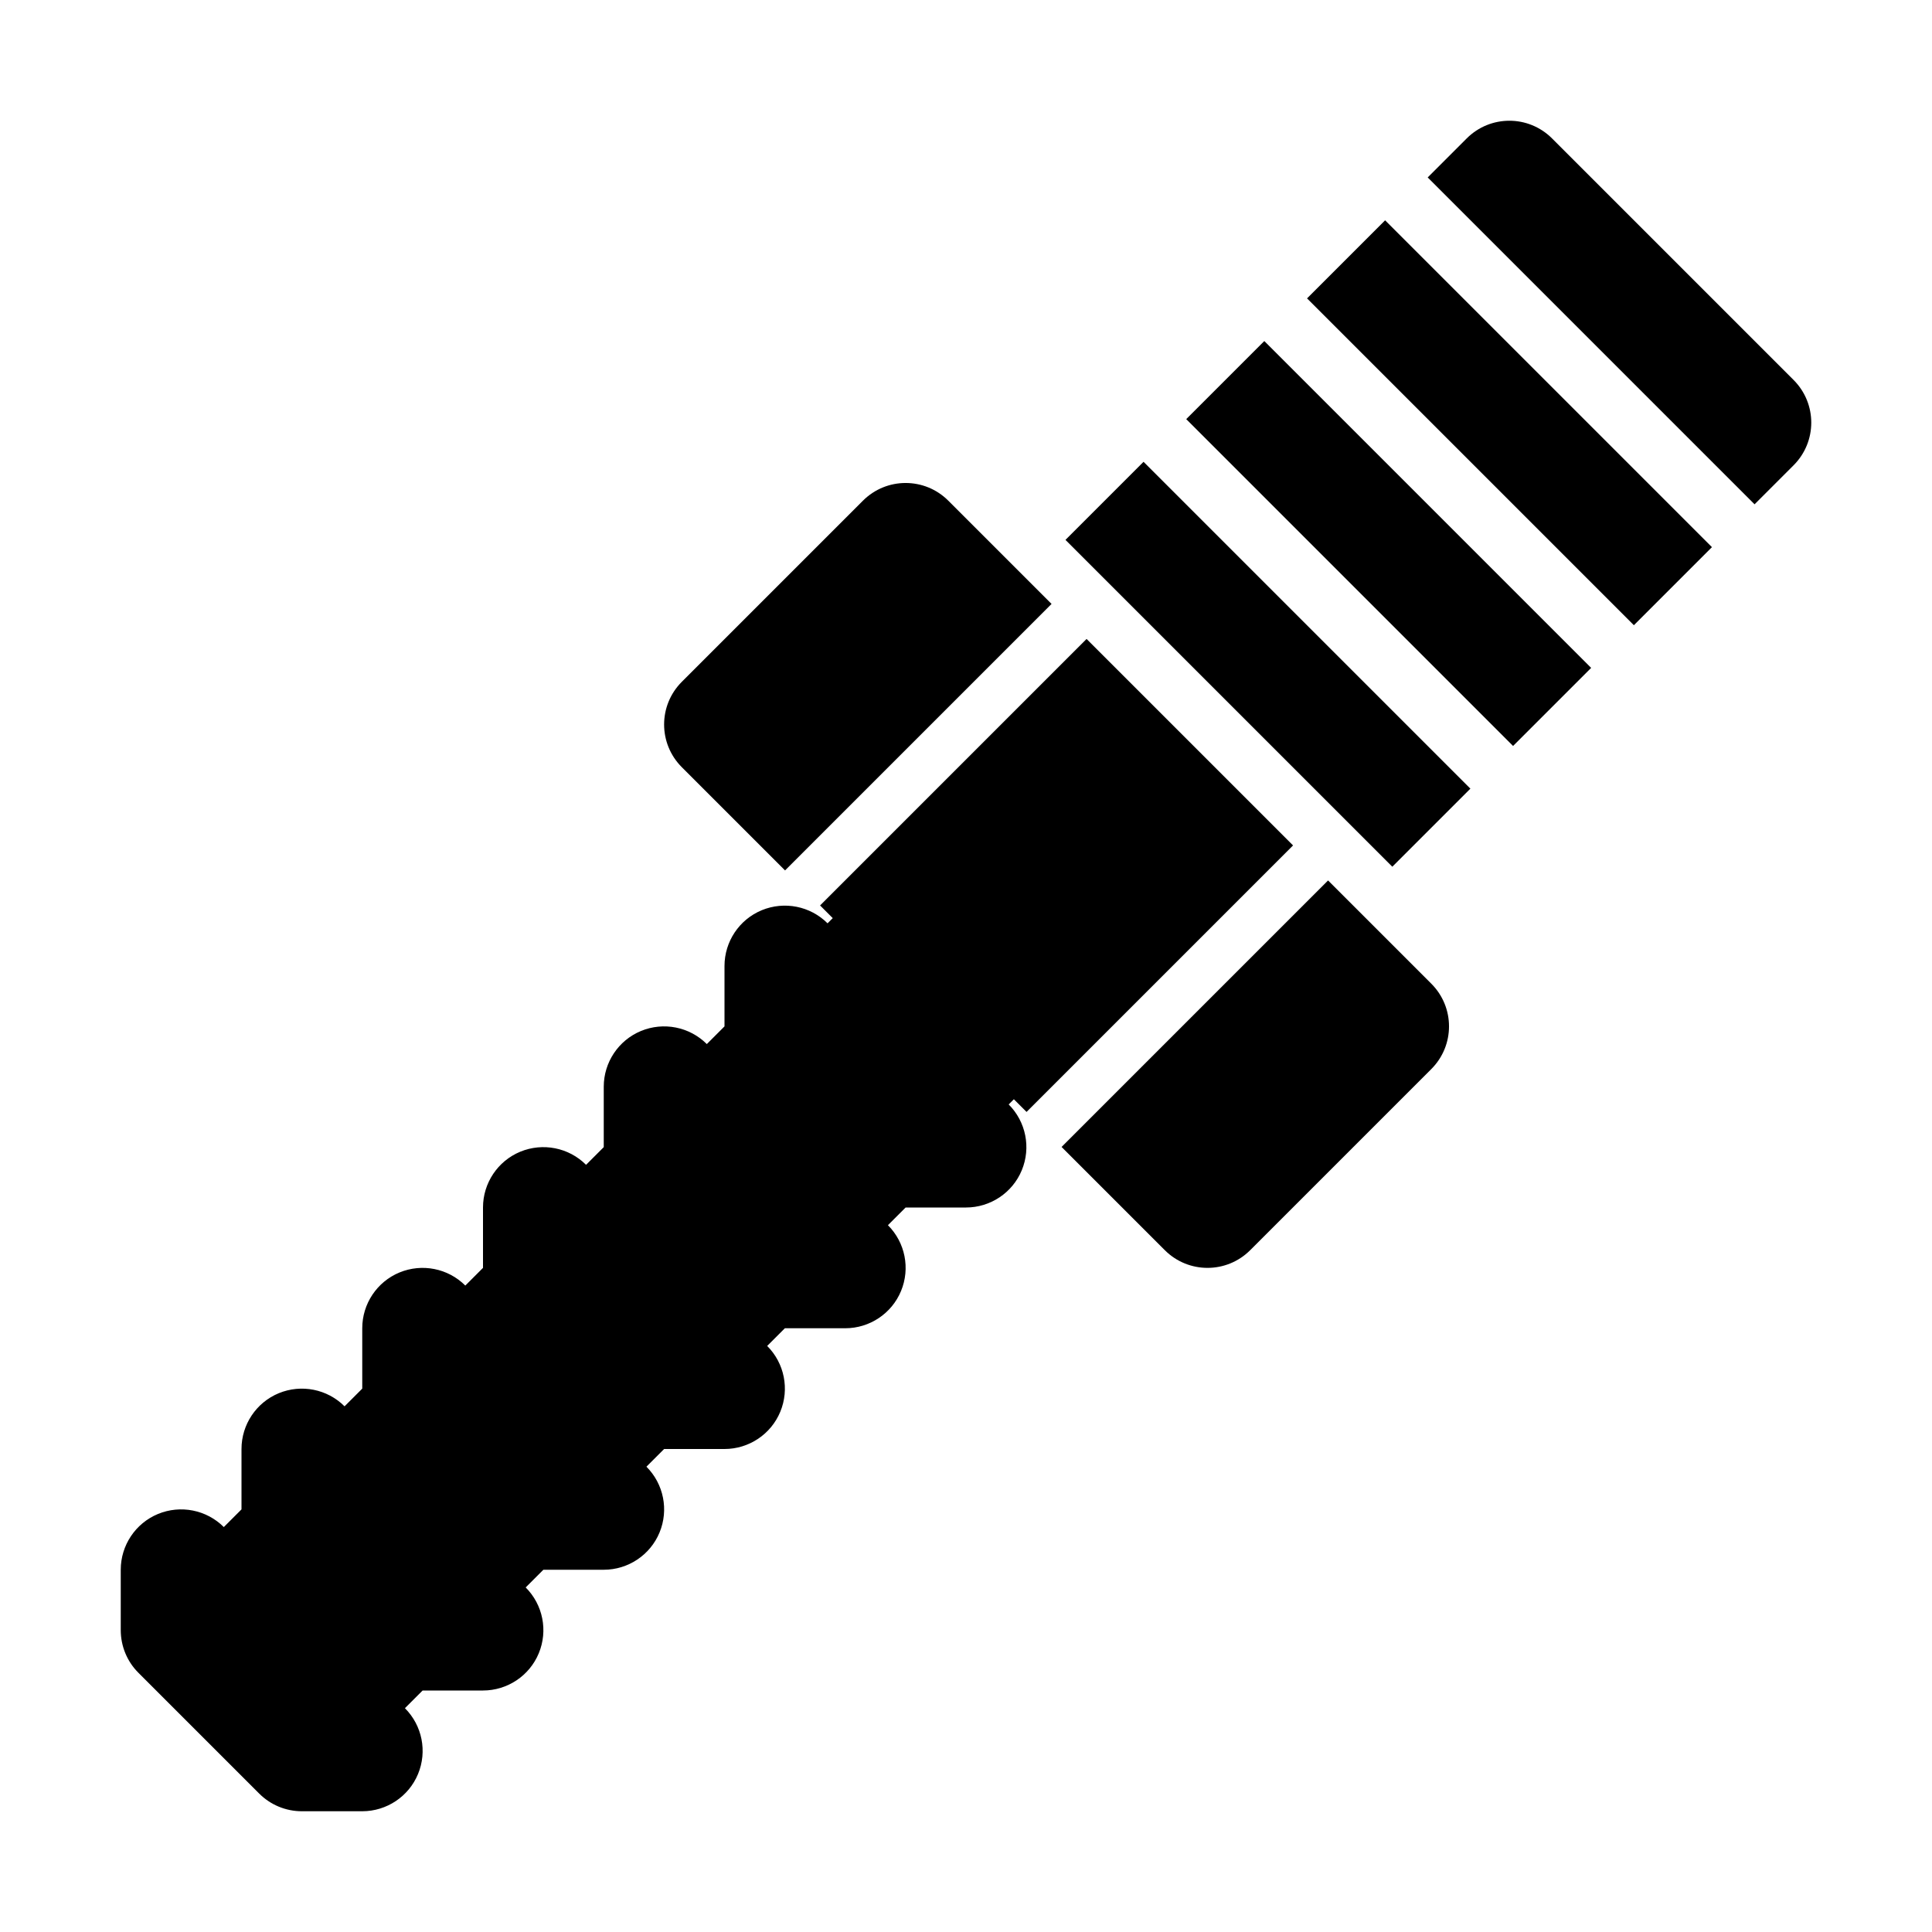
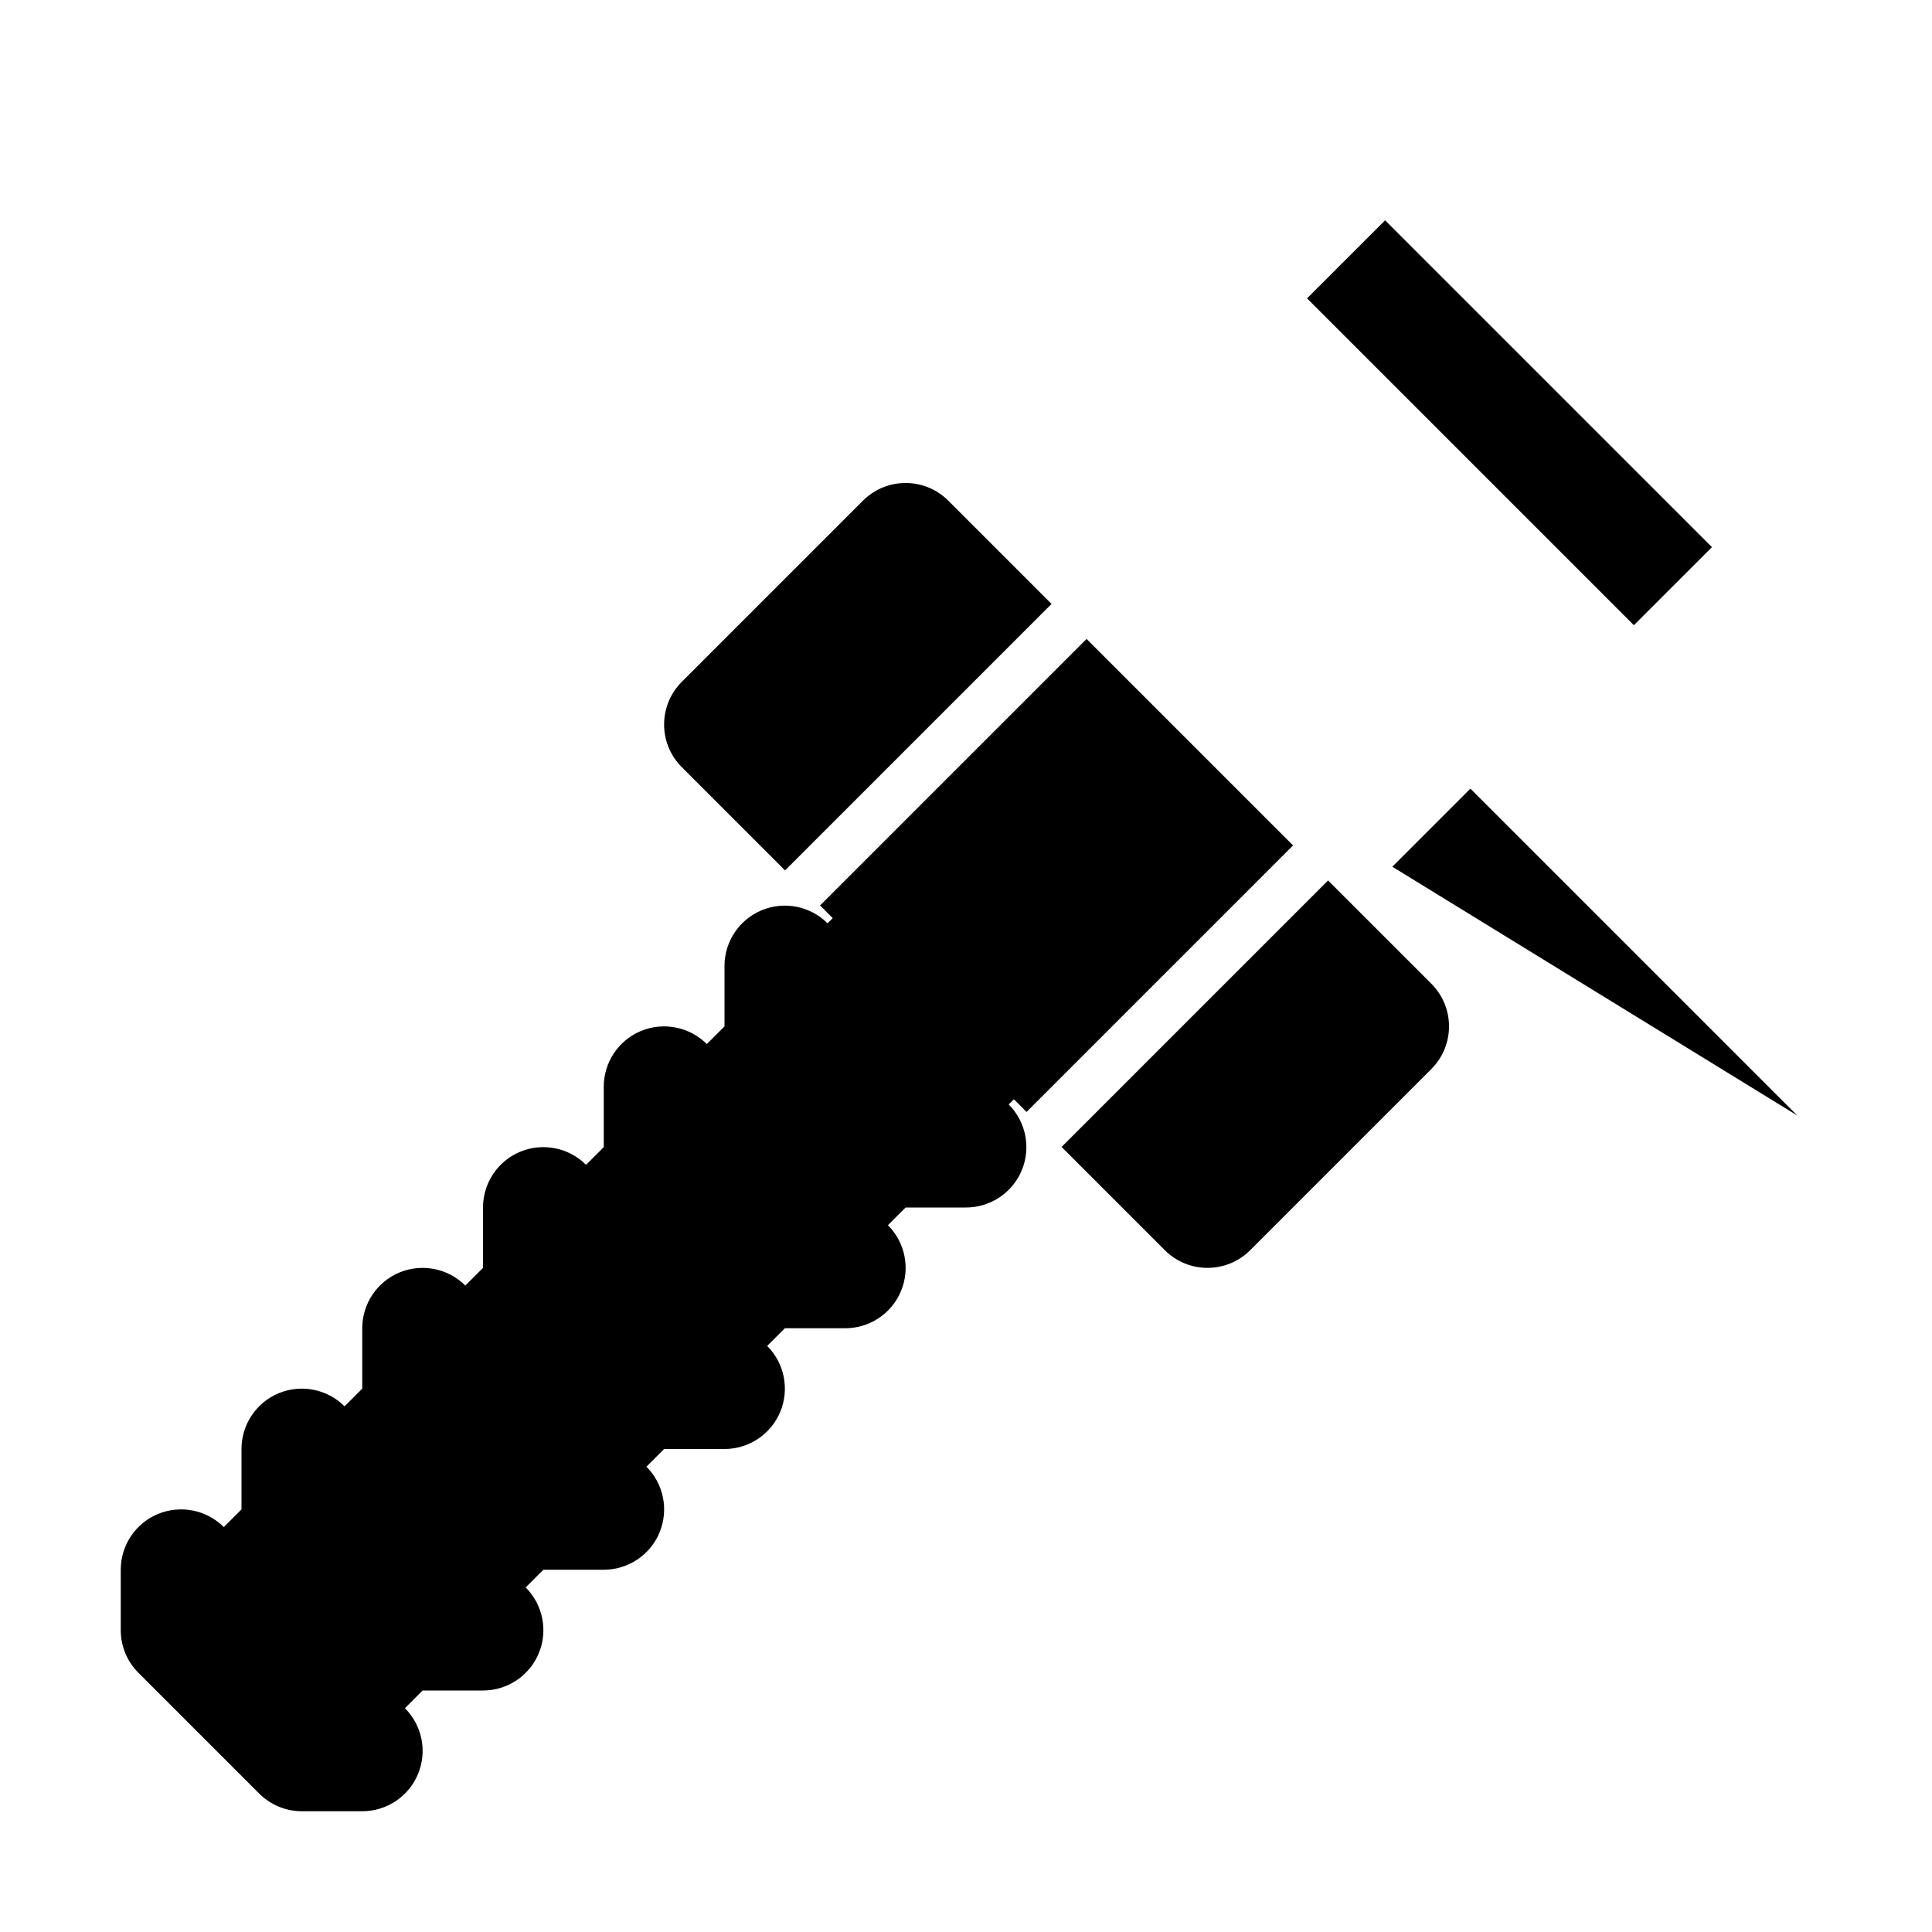
<svg xmlns="http://www.w3.org/2000/svg" height="512" viewBox="0 0 32 32" width="512">
  <g id="_x30_9">
-     <path d="m29.707 6.293-4-4c-.391-.391-1.023-.391-1.414 0l-.646.646 5.414 5.414.646-.646c.391-.391.391-1.023 0-1.414z" />
-     <path d="m19.172 8.086h7.657v1.829h-7.657z" transform="matrix(-.707 -.707 .707 -.707 32.899 31.627)" />
    <path d="m21.172 6.086h7.657v1.829h-7.657z" transform="matrix(-.707 -.707 .707 -.707 37.728 29.627)" />
-     <path d="m17.172 10.086h7.657v1.829h-7.657z" transform="matrix(-.707 -.707 .707 -.707 28.071 33.627)" />
+     <path d="m17.172 10.086v1.829h-7.657z" transform="matrix(-.707 -.707 .707 -.707 28.071 33.627)" />
    <path d="m17.003 18.417 4.414-4.414-3.42-3.42-4.414 4.414.21.21-.086.086c-.286-.286-.716-.371-1.09-.217-.374.155-.617.52-.617.924v1l-.293.293-0-0c-.286-.286-.716-.371-1.09-.217-.374.155-.617.52-.617.924v1l0.0 0-.293.293c-.286-.286-.716-.371-1.09-.217-.374.155-.617.52-.617.924v1l-.293.293-0-0c-.286-.286-.716-.371-1.09-.217-.374.155-.617.52-.617.924v1l0.0 0-.293.293-0-0c-.286-.286-.716-.371-1.09-.217-.374.155-.617.52-.617.924v1l0.0 0-.293.293c-.286-.286-.716-.371-1.09-.217-.374.155-.617.52-.617.924v1c0 .265.105.52.293.707l2 2c.188.188.441.293.707.293h1c.404 0 .77-.244.924-.617.155-.374.069-.804-.217-1.09l.293-.293h1c.404 0 .77-.244.924-.617.155-.374.069-.804-.217-1.09l.293-.293h1c.404 0 .77-.244.924-.617.155-.374.069-.804-.217-1.09l.293-.293h1c.404 0 .77-.244.924-.617.155-.374.069-.804-.217-1.09l.293-.293h1c.404 0 .77-.244.924-.617.155-.374.069-.804-.217-1.09l.293-.293h1c.404 0 .77-.244.924-.617.155-.374.069-.804-.217-1.09l.086-.086z" />
    <path d="m13.003 14.417 4.414-4.414-1.71-1.71c-.391-.391-1.023-.391-1.414 0l-3 3c-.391.391-.391 1.023 0 1.414z" />
    <path d="m21.997 14.583-4.414 4.414 1.71 1.71c.195.195.451.293.707.293s.512-.098.707-.293l3-3c.391-.391.391-1.023 0-1.414z" />
  </g>
</svg>